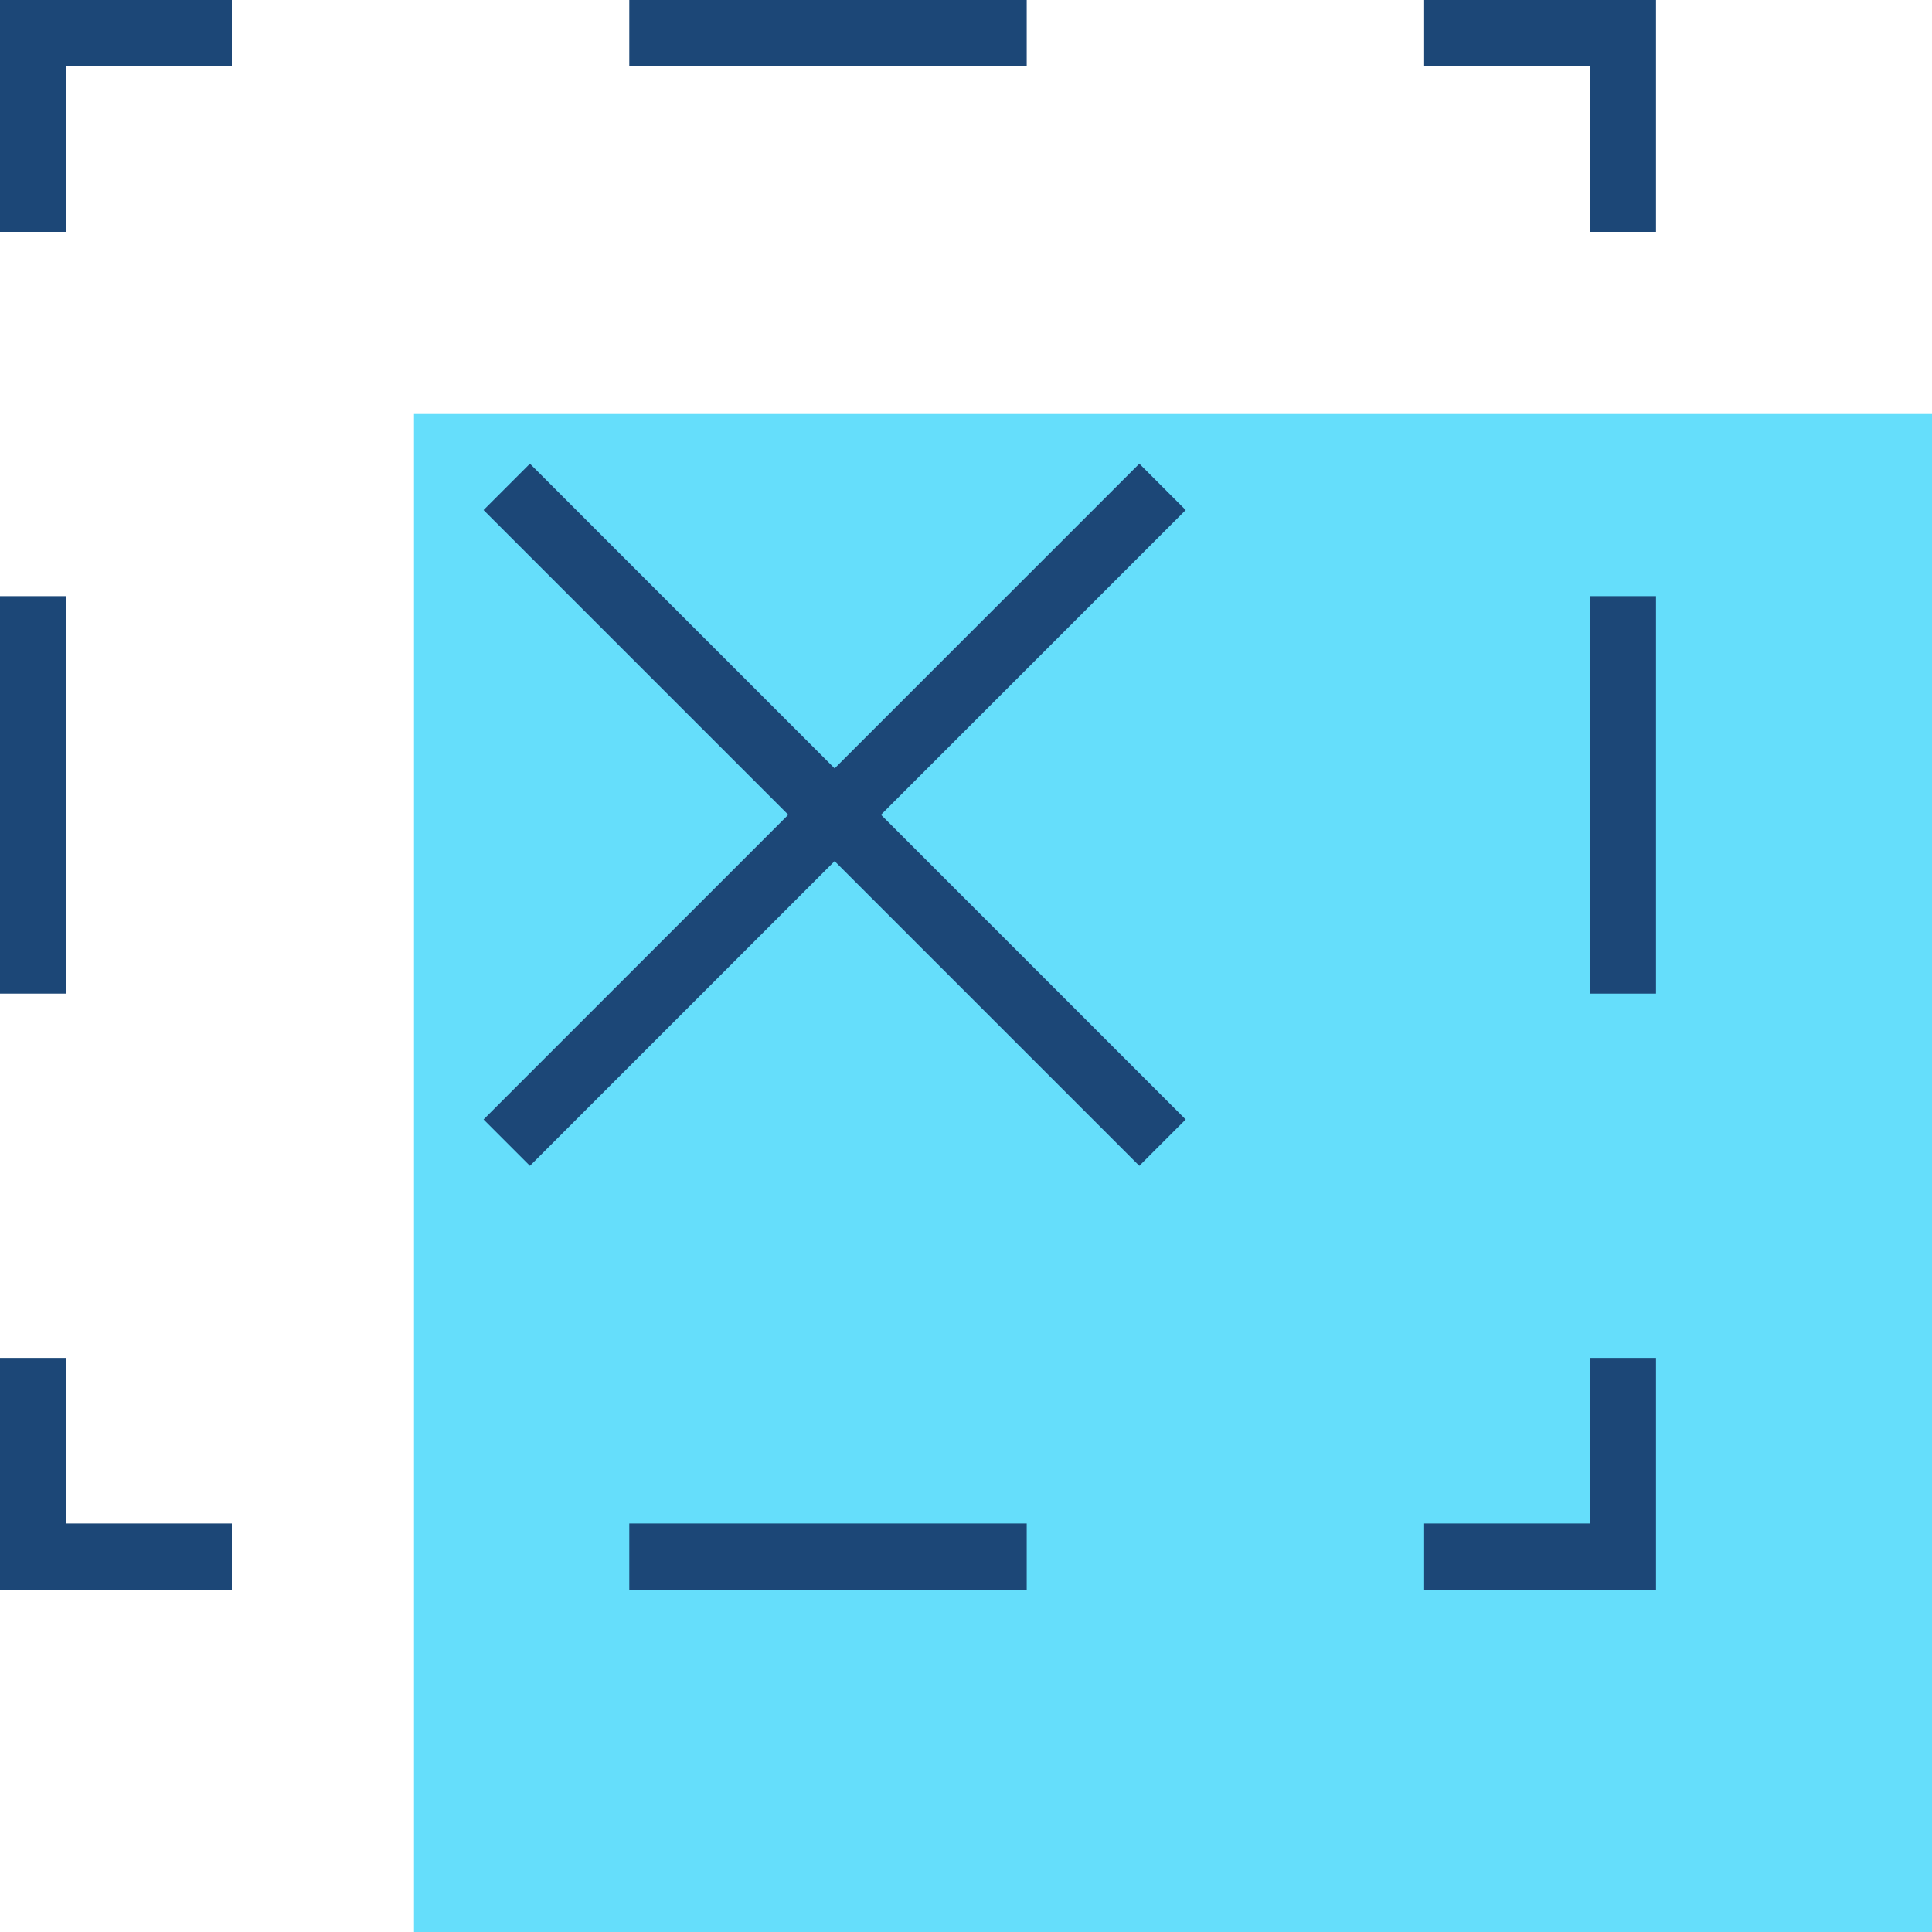
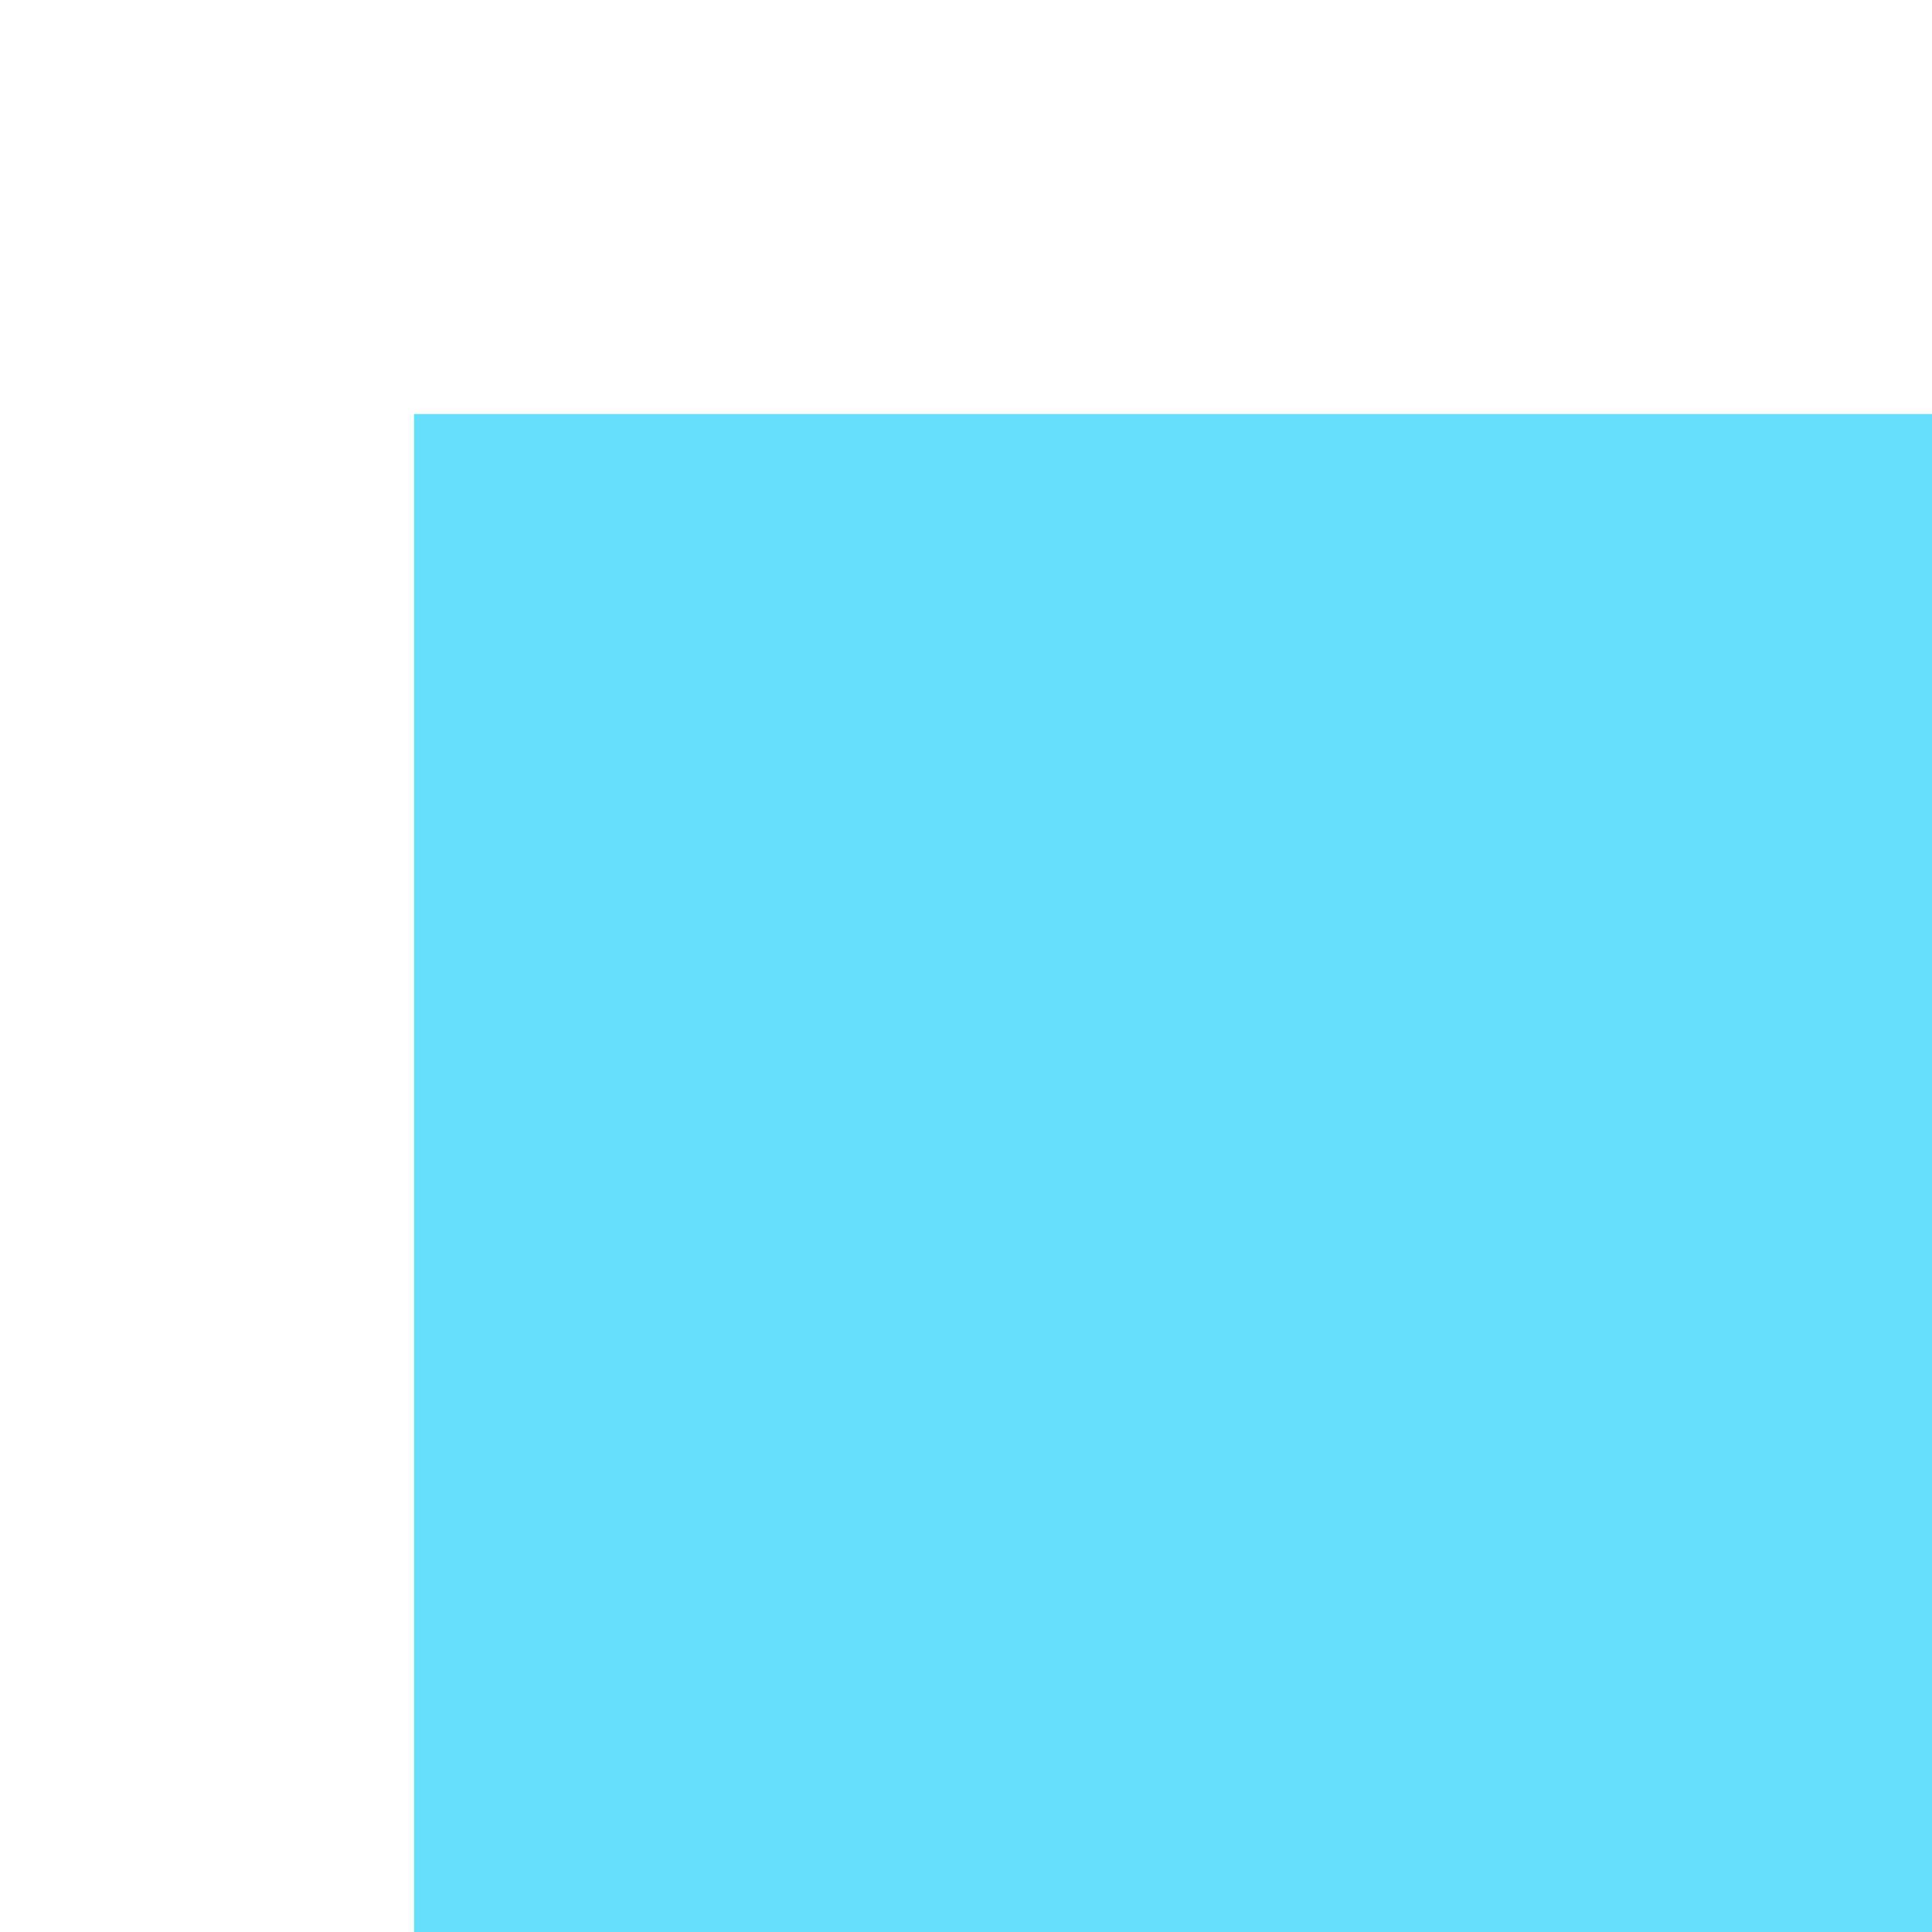
<svg xmlns="http://www.w3.org/2000/svg" viewBox="0 0 70 70">
  <defs>
    <style>.d{fill:#65defb;}.e{fill:#1c4777;}</style>
  </defs>
  <g id="a" />
  <g id="b">
    <g id="c">
      <rect class="d" x="15" y="15" width="55" height="55" />
-       <path class="e" d="M41.28,16.8l-11.04,11.04-11.04-11.04-1.68,1.68,11.04,11.04-11.04,11.04,1.68,1.68,11.04-11.04,11.04,11.04,1.68-1.68-11.04-11.04,11.04-11.04-1.68-1.68Zm16.32,38.4h-6v2.4h8.4v-8.4h-2.4v6Zm-34.8,2.4h14.4v-2.4h-14.4v2.4ZM2.4,49.2H0v8.4H8.4v-2.4H2.4v-6Zm0-27.6H0v14.4H2.4v-14.4ZM0,8.4H2.4V2.4h6V0H0V8.4ZM37.2,0h-14.4V2.4h14.4V0Zm14.4,0V2.4h6v6h2.4V0h-8.4Zm6,36h2.4v-14.4h-2.4v14.4Z" vector-effect="non-scaling-stroke" />
    </g>
  </g>
</svg>